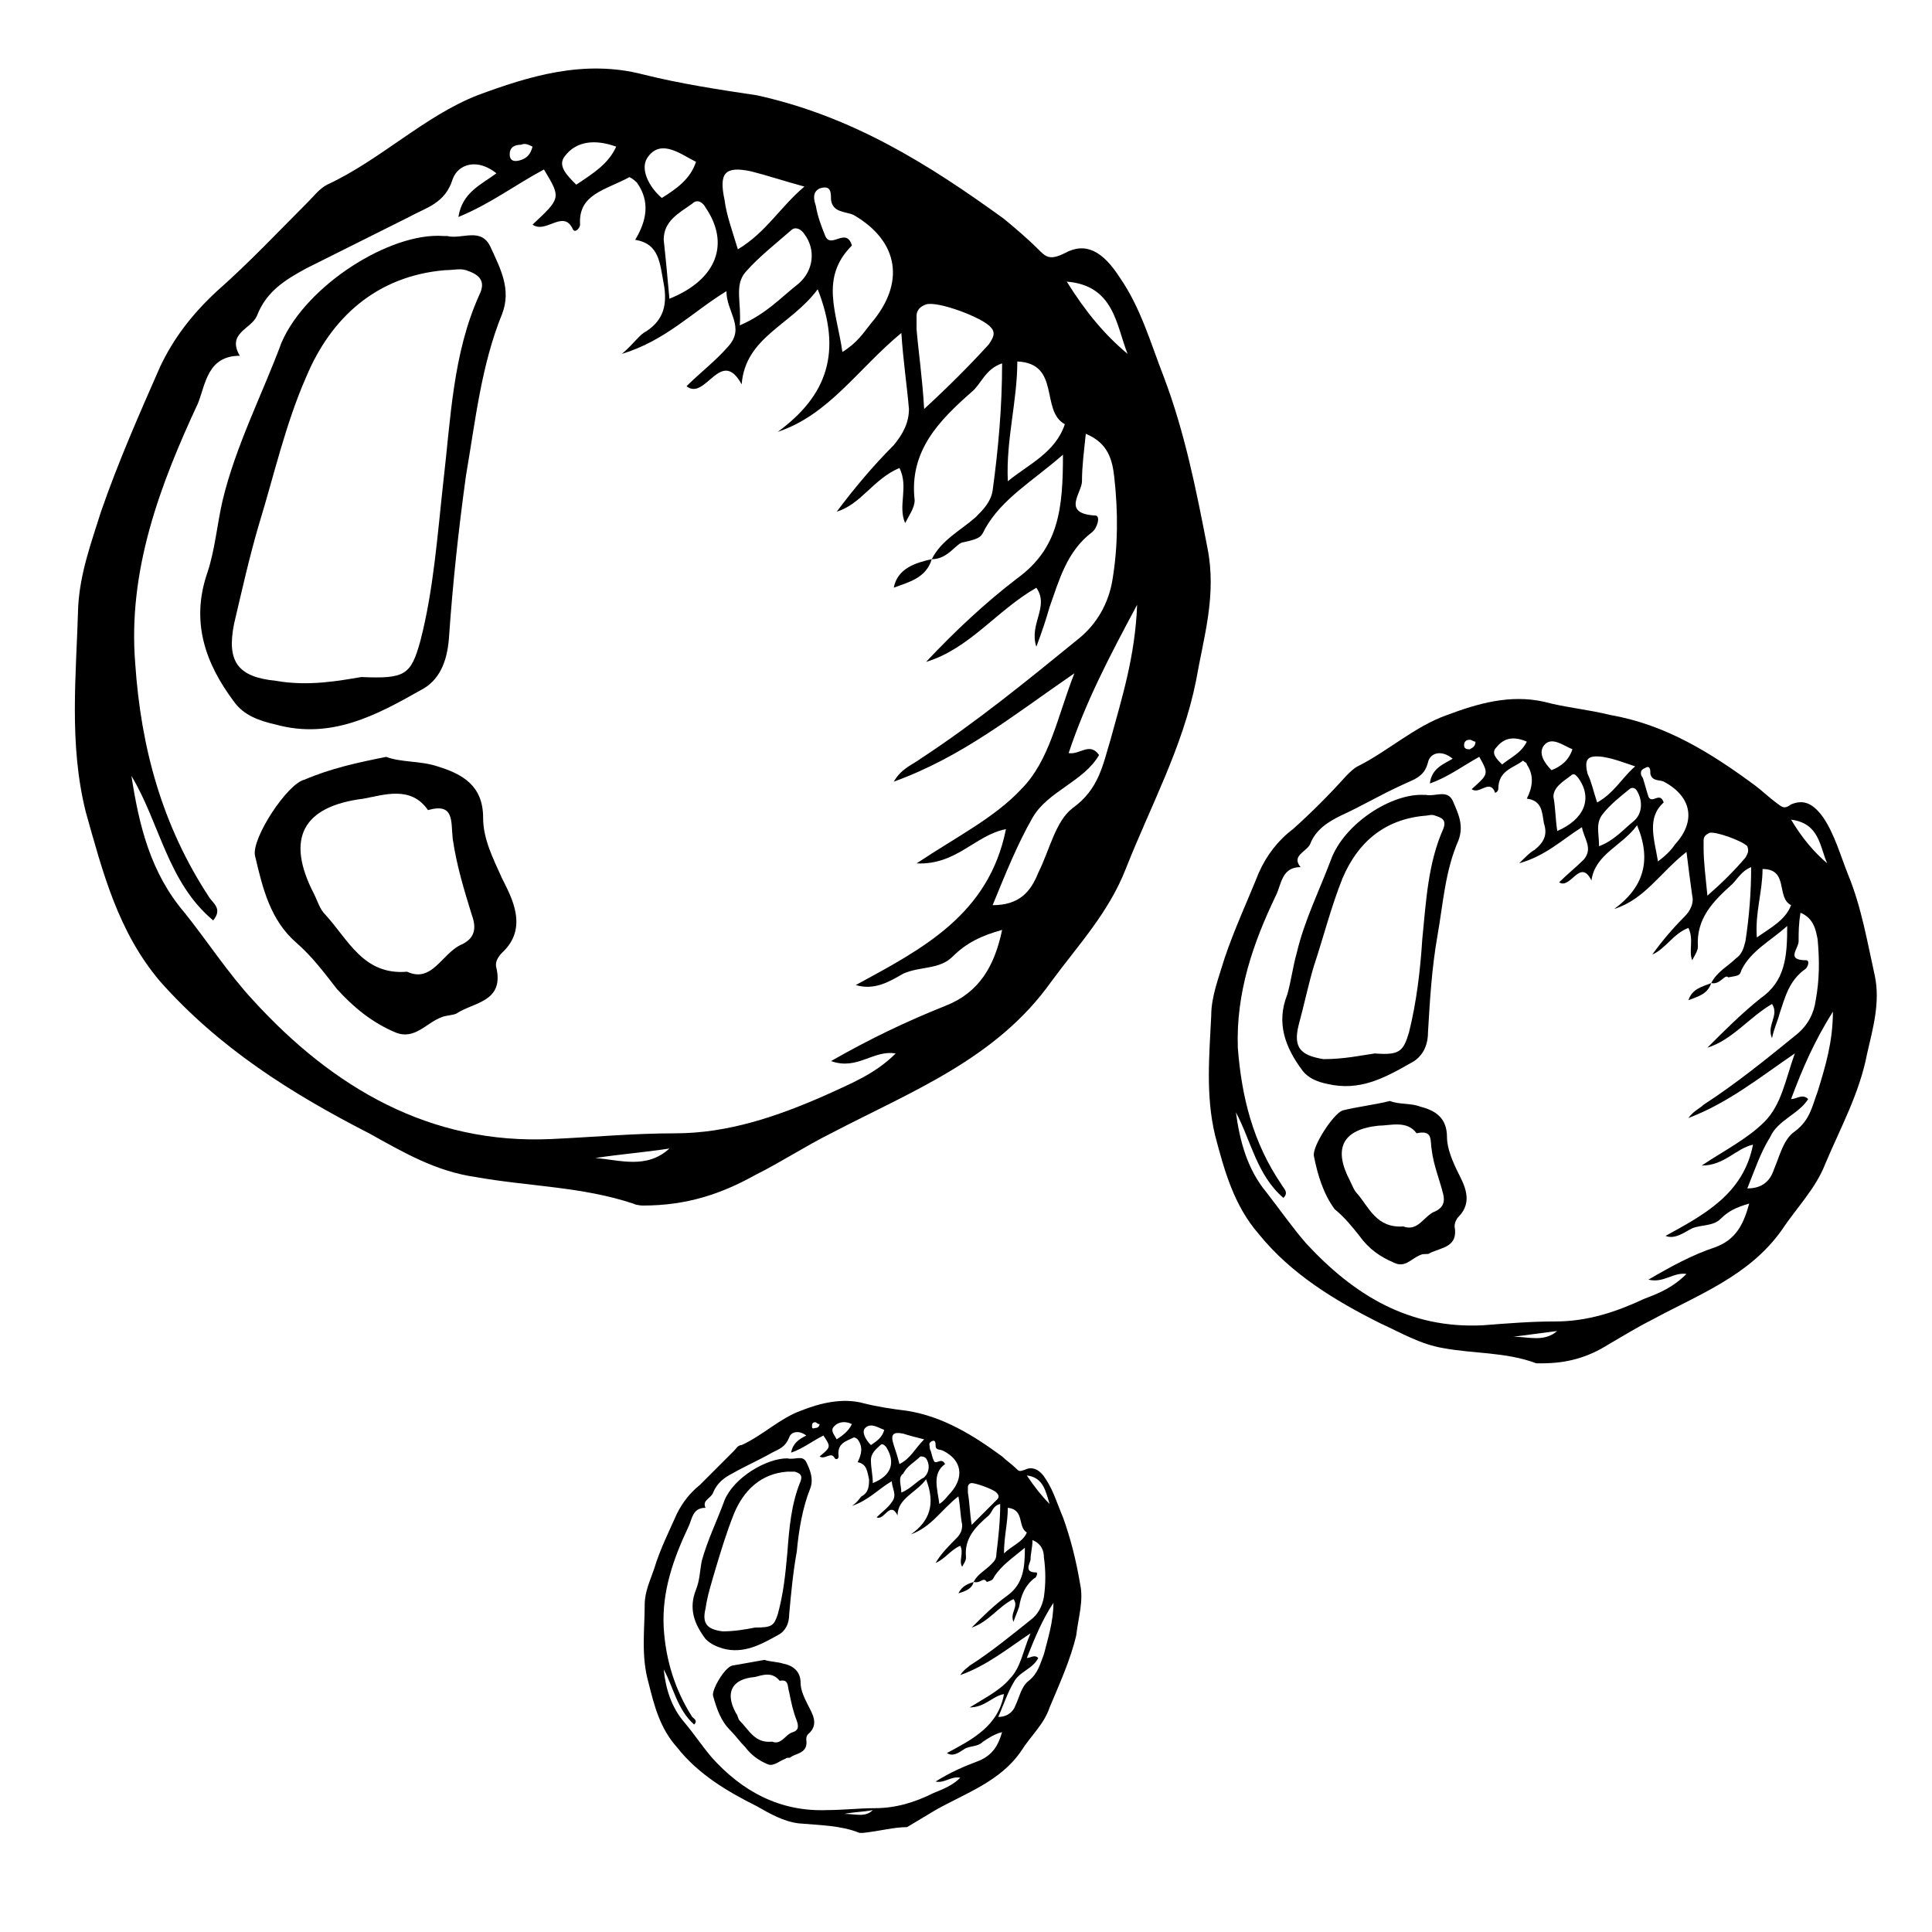
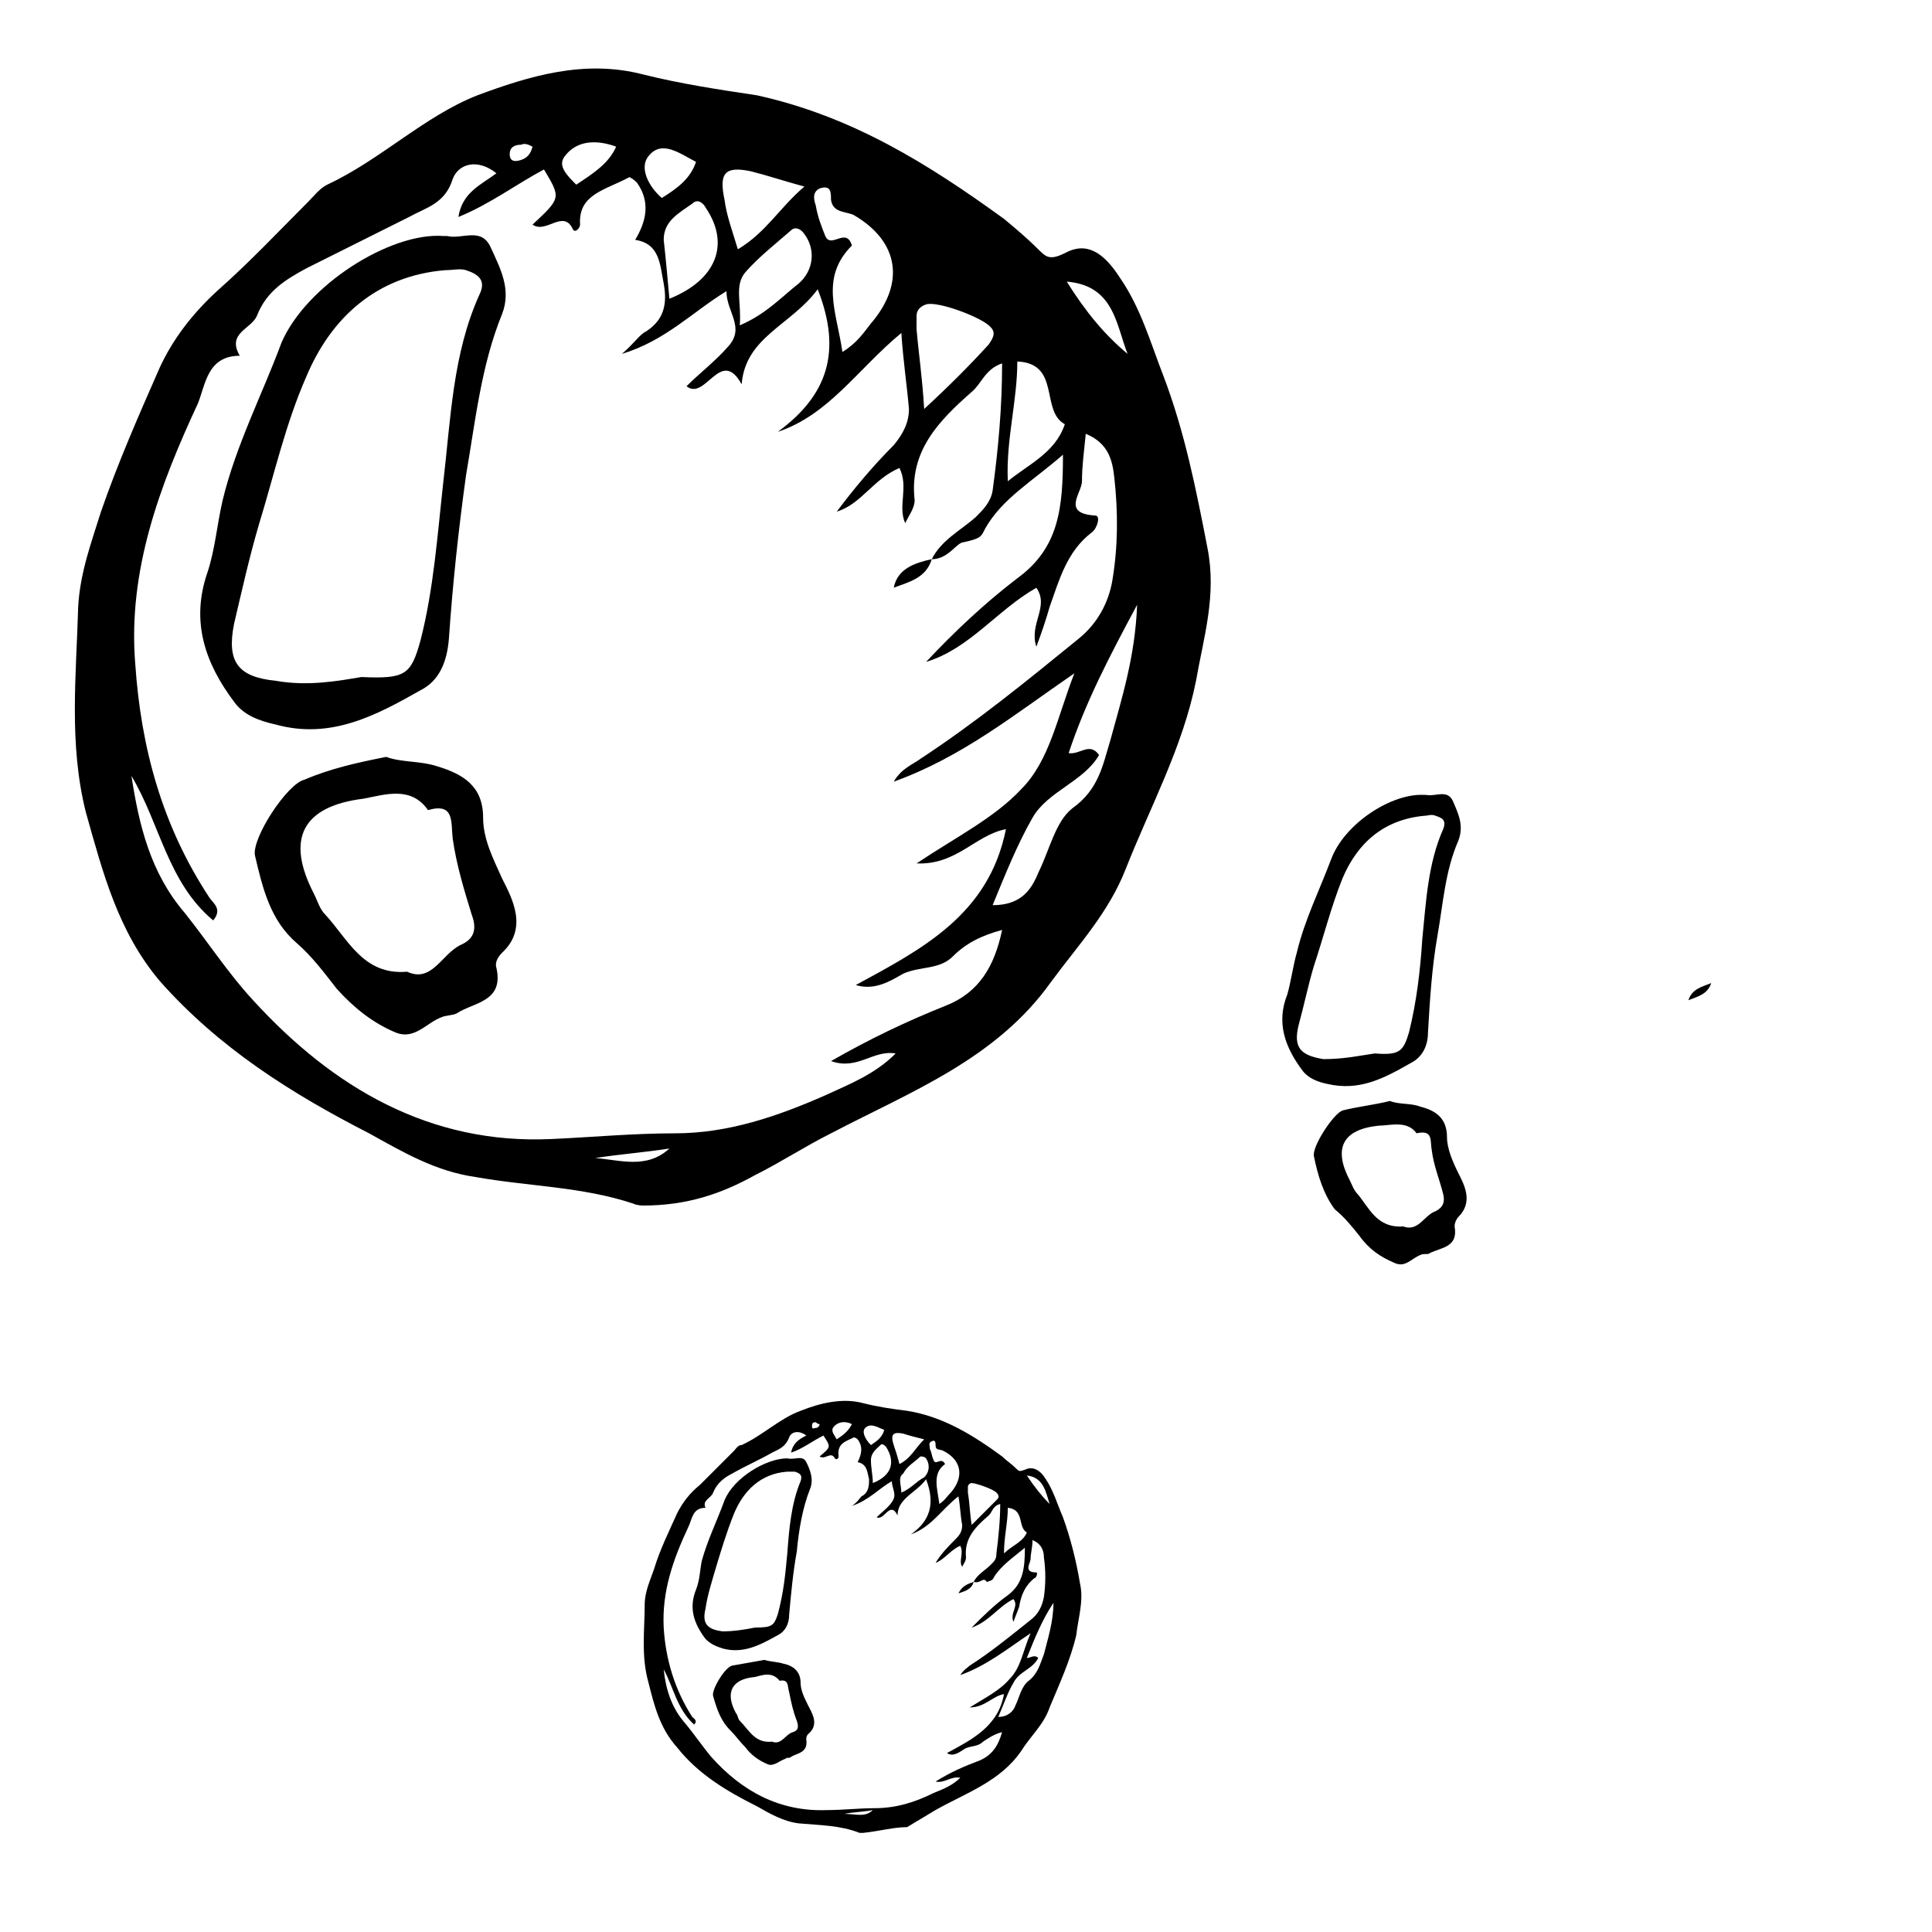
<svg xmlns="http://www.w3.org/2000/svg" fill="#000000" width="800px" height="800px" version="1.1" viewBox="144 144 512 512">
  <g>
    <path d="m314.35 463.48s-1.512 0-2.519-0.504c-13.602-4.535-27.711-4.535-41.816-7.055-10.578-1.512-19.145-6.551-28.215-11.586-20.656-10.578-39.801-22.672-55.418-40.305-11.082-13.098-15.113-28.719-19.648-44.84-4.535-18.137-2.519-36.273-2.016-54.41 0.504-9.07 3.527-17.129 6.047-25.191 4.535-13.098 10.078-25.695 15.617-38.289 3.527-7.559 8.566-14.105 15.113-20.152 8.566-7.559 16.121-15.617 24.184-23.68 1.512-1.512 3.023-3.527 5.039-4.535 14.105-6.551 25.695-18.137 39.801-23.68 13.602-5.039 28.215-9.574 43.832-5.543 10.078 2.519 20.152 4.031 30.23 5.543 25.188 5.547 45.34 18.141 65.492 32.75 3.023 2.519 6.047 5.039 9.07 8.062 2.016 2.016 3.023 3.023 7.055 1.008 5.543-3.023 10.078-0.504 14.609 6.551 5.543 8.062 8.062 17.129 11.586 26.199 5.543 14.609 8.566 29.727 11.586 45.344 2.519 12.594-1.008 23.68-3.023 35.266-3.527 17.633-12.09 33.25-18.641 49.879-4.535 11.586-12.594 20.152-19.648 29.727-14.609 20.656-37.281 29.223-58.441 40.305-7.055 3.527-13.098 7.559-20.152 11.082-9.066 5.035-18.137 8.055-29.723 8.055zm76.578-171.29c2.519-5.039 7.559-7.559 11.586-11.082 2.016-2.016 4.031-4.031 4.535-7.055 1.512-11.082 2.519-22.168 2.519-33.754-4.535 1.512-5.543 5.543-8.062 7.559-8.566 7.559-16.625 15.617-15.113 28.719 0 2.016-1.512 4.031-2.519 6.047-2.016-4.535 1.008-9.574-1.512-14.609-7.055 3.023-10.078 9.574-16.625 11.586 4.535-6.047 9.574-12.09 15.113-17.633 2.519-3.023 4.031-6.047 4.031-9.574-0.504-6.047-1.512-12.594-2.016-20.152-11.586 9.574-19.145 21.664-32.746 26.199 13.098-9.574 17.129-21.16 10.578-37.785-7.055 9.574-19.145 12.594-20.152 25.191-5.543-10.078-9.574 4.535-14.609 0.504 3.527-3.527 7.559-6.551 11.082-10.578 4.535-5.039-0.504-9.07-0.504-14.609-9.07 5.543-16.121 13.098-27.711 16.625 3.527-3.023 4.535-5.039 6.551-6.047 4.535-3.023 5.543-7.055 4.535-12.594-1.008-5.039-1.008-10.578-7.559-11.586 3.023-5.039 4.031-10.078 0.504-15.113-0.504-0.504-1.008-1.008-2.016-1.512-6.547 3.516-13.598 4.523-13.094 12.582 0 1.008-1.512 2.519-2.016 1.008-2.519-5.039-7.055 1.512-10.578-1.008 7.559-7.055 7.559-7.055 3.023-14.609-7.559 4.031-14.105 9.07-22.672 12.594 1.008-6.551 6.047-8.566 10.078-11.586-5.039-4.031-10.078-2.519-11.586 1.512-2.016 6.551-7.055 7.559-11.586 10.078-9.07 4.535-18.137 9.07-27.207 13.602-5.543 3.023-10.578 6.047-13.098 12.594-1.512 3.527-8.062 4.535-4.535 10.578-8.566 0-9.07 7.559-11.082 12.594-10.078 21.664-18.641 44.336-16.625 69.023 1.512 22.168 7.055 42.824 19.648 61.969 1.008 1.512 3.527 3.023 1.008 6.047-12.09-10.078-14.105-25.695-21.664-38.289 2.016 13.098 5.039 25.695 14.105 36.273 6.047 7.559 11.586 16.121 18.137 23.176 21.16 23.176 46.855 38.289 79.098 36.777 11.082-0.504 21.664-1.512 32.746-1.512 14.105 0 27.207-4.535 39.801-10.078 6.551-3.023 13.098-5.543 18.641-11.082-6.047-1.008-10.078 4.535-17.129 2.016 10.578-6.047 20.152-10.578 30.23-14.609 9.07-3.527 13.098-10.578 15.113-20.152-5.543 1.512-9.574 3.527-13.098 7.055-3.527 3.527-8.566 2.519-13.098 4.535-3.527 2.016-7.559 4.535-12.594 3.023 17.633-9.574 35.266-18.641 39.801-41.312-8.062 1.512-13.098 9.574-23.68 9.07 10.578-7.055 20.656-12.09 27.711-19.648 7.559-7.559 9.574-19.145 14.105-30.73-16.121 11.082-29.727 22.168-47.863 28.719 2.016-3.527 5.039-4.535 7.055-6.047 14.609-9.574 28.215-20.656 41.816-31.738 5.039-4.031 8.062-9.574 9.07-15.617 1.512-9.07 1.512-18.137 0.504-27.207-0.504-4.535-1.512-9.07-7.559-11.586-0.504 5.039-1.008 8.566-1.008 12.594 0 3.023-5.543 8.566 3.527 9.07 1.512 0 0.504 3.527-1.008 4.535-6.551 5.039-8.566 12.594-11.082 19.648-1.008 3.527-2.016 6.551-3.527 10.578-2.016-6.047 3.527-10.578 0-15.617-10.578 6.047-17.633 16.121-29.223 19.648 7.559-8.062 15.617-15.617 24.184-22.168 11.082-8.062 12.09-18.641 12.09-32.746-8.062 7.055-16.121 11.586-20.656 19.648-1.008 2.016-1.008 2.519-5.543 3.527-2.023-0.012-4.039 4.523-8.574 4.523zm36.273 51.387c3.023 0.504 5.543-3.023 8.062 0.504-4.031 7.055-13.602 9.574-17.633 16.625-4.031 7.055-7.055 14.609-10.578 23.176 7.055 0 10.078-3.527 12.09-8.566 3.023-6.047 4.535-13.602 9.07-17.129 7.055-5.039 8.062-11.586 10.078-18.137 3.023-11.082 6.551-22.168 7.055-35.77-7.562 14.109-13.609 25.695-18.145 39.297zm-59.953-106.3c4.031-2.519 5.543-5.039 7.559-7.559 9.07-10.578 7.559-21.664-4.535-28.719-2.016-1.008-5.543-0.504-6.047-4.031 0-2.016 0-4.031-3.023-3.023-2.016 1.008-1.512 3.023-1.008 4.535 0.504 3.023 1.512 5.543 2.519 8.062 1.512 3.527 5.543-2.519 7.055 2.519-8.562 8.566-4.031 17.633-2.519 28.215zm21.664 15.113c6.551-6.047 12.09-11.586 17.129-17.129 1.008-1.512 2.016-3.023 0.504-4.535-2.016-2.519-14.105-7.055-17.129-6.047-1.512 0.504-2.519 1.512-2.519 3.023v3.527c0.504 6.047 1.512 12.594 2.016 21.16zm22.168 19.145c5.543-4.535 12.594-7.559 15.113-15.113-6.551-3.527-1.008-16.121-12.594-16.625 0 10.578-3.023 20.652-2.519 31.738zm-71.035-41.312c7.055-3.023 11.082-7.559 15.617-11.082 4.031-3.527 4.535-9.07 1.512-13.098-1.008-1.512-2.519-2.016-3.527-1.008-4.031 3.527-8.566 7.055-12.09 11.082-3.023 3.523-1.008 8.059-1.512 14.105zm-18.645-7.055c12.594-5.039 16.121-14.609 9.574-24.184-0.504-1.008-2.016-2.519-3.527-1.008-3.527 2.519-7.559 4.535-7.559 9.574 0.508 4.535 1.012 10.078 1.512 15.617zm18.141-13.098c7.559-4.535 11.082-11.082 17.633-16.625-5.543-1.512-10.078-3.023-14.105-4.031-7.055-1.512-8.566 0.504-7.055 7.559 0.504 4.027 2.016 8.059 3.527 13.098zm-11.086-23.176c-4.031-2.016-9.066-6.047-12.594-1.512-2.519 3.023 0 8.062 3.527 11.086 4.027-2.519 7.555-5.039 9.066-9.574zm114.37 50.887c-3.023-7.559-3.527-18.137-16.121-19.145 5.035 8.059 10.074 14.105 16.121 19.145zm-146.11-44.84c4.535-3.023 8.566-5.543 10.578-10.078-5.543-2.016-10.578-1.512-13.602 2.519-2.016 2.519 0.504 5.039 3.023 7.559zm24.684 255.43c-6.551 1.008-13.098 1.512-19.648 2.519 6.551 0.504 13.605 3.023 19.648-2.519zm-36.273-265.51c-1.008-0.504-2.016-1.008-3.023-0.504-1.512 0-3.023 0.504-3.023 2.519s1.512 2.016 3.023 1.512c1.512-0.504 2.519-1.512 3.023-3.527z" />
    <path d="m261.45 206.54h1.008c4.031 1.008 9.07-2.519 11.586 3.023 2.519 5.543 5.543 11.082 3.023 17.633-5.543 13.602-7.055 28.215-9.574 42.824-2.016 14.609-3.527 28.719-4.535 43.328-0.504 6.047-2.519 11.082-7.559 13.602-11.586 6.551-23.68 13.098-38.289 9.07-4.535-1.008-8.566-2.519-11.082-6.047-7.559-10.078-11.586-21.16-7.055-34.258 2.016-6.047 2.519-12.594 4.031-19.145 3.527-14.609 10.578-28.215 15.617-41.816 6.555-15.117 28.723-29.223 42.828-28.215zm-21.664 116.88c11.586 0.504 13.098-0.504 15.617-9.574 3.527-13.602 4.535-28.215 6.047-41.816 2.016-17.129 2.519-34.258 9.574-49.879 2.016-4.031-0.504-5.543-3.527-6.551-1.512-0.504-3.527 0-5.543 0-18.137 1.512-30.23 12.594-36.777 28.215-5.543 12.594-8.566 26.199-12.594 39.297-2.519 8.566-4.535 17.633-6.551 26.199-2.016 10.078 1.008 14.105 11.082 15.113 8.566 1.516 16.629 0.004 22.672-1.004z" />
    <path d="m246.34 344.58c4.031 1.512 9.07 1.008 13.602 2.519 6.551 2.016 12.09 5.039 12.09 13.602 0 5.543 2.519 10.578 5.039 16.121 2.519 5.039 7.055 13.098 0 19.648-1.008 1.008-2.016 2.519-1.512 4.031 2.016 9.07-6.047 9.07-10.578 12.09-1.008 0.504-3.023 0.504-4.031 1.008-4.031 1.512-7.055 6.047-12.09 4.031-6.047-2.519-11.082-6.551-15.617-11.586-3.527-4.535-6.551-8.566-10.578-12.09-7.055-6.047-9.07-14.609-11.082-23.176-1.008-4.535 8.566-19.145 13.098-20.152 7.051-3.023 14.105-4.535 21.66-6.047zm5.543 56.934c6.551 3.023 9.07-4.535 14.105-7.055 3.527-1.512 4.535-4.031 3.023-8.062-2.016-6.551-4.031-13.098-5.039-20.152-0.504-4.535 0.504-9.574-6.551-7.559-4.535-6.551-11.586-4.031-17.129-3.023-16.121 2.016-20.656 10.578-13.098 25.191 1.008 2.016 1.512 4.031 3.023 5.543 6.047 6.551 10.074 16.121 21.664 15.117z" />
    <path d="m390.93 292.18c-1.512 5.039-6.047 6.047-10.078 7.559 1.012-5.039 5.543-6.551 10.078-7.559z" />
-     <path d="m552.65 505.29h-1.512c-8.062-3.023-16.625-2.519-24.688-4.031-6.047-1.008-11.082-4.031-16.625-6.551-12.09-6.047-23.68-13.098-32.242-23.68-6.551-7.559-9.07-16.625-11.586-26.199-2.519-10.578-1.512-21.16-1.008-31.738 0-5.039 2.016-10.078 3.527-15.113 2.519-7.559 6.047-15.113 9.07-22.672 2.016-4.535 5.039-8.566 9.07-11.586 5.039-4.535 9.574-9.07 14.105-14.105 1.008-1.008 2.016-2.016 3.023-2.519 8.062-4.031 15.113-10.578 23.68-13.602 8.062-3.023 16.625-5.543 25.695-3.527 5.543 1.512 11.586 2.016 17.633 3.527 14.609 2.519 26.703 10.078 38.289 18.641 2.016 1.512 3.527 3.023 5.543 4.535 1.512 1.008 2.016 2.016 4.031 0.504 3.527-1.512 6.047 0 8.566 3.527 3.023 4.535 4.535 10.078 6.551 15.113 3.527 8.566 5.039 17.633 7.055 26.703 1.512 7.055-0.504 14.105-2.016 20.656-2.016 10.578-7.055 19.648-11.082 29.223-2.519 6.551-7.559 11.586-11.586 17.633-8.566 12.09-22.168 17.129-34.258 23.68-4.031 2.016-8.062 4.535-11.586 6.551-5.559 3.523-11.102 5.031-17.652 5.031zm44.84-100.76c1.512-3.023 4.535-4.535 6.551-6.551 1.512-1.008 2.016-2.519 2.519-4.535 1.008-6.551 1.512-13.098 1.512-19.648-2.519 1.008-3.527 3.023-5.039 4.535-5.039 4.535-9.574 9.07-9.07 16.625 0 1.008-1.008 2.519-1.512 3.527-1.008-2.519 0.504-5.543-1.008-8.566-4.031 1.512-6.047 5.543-9.574 7.055 2.519-3.527 5.543-7.055 8.566-10.078 1.512-1.512 2.519-3.527 2.016-5.543-0.504-3.527-1.008-7.559-1.512-11.586-7.055 5.543-11.082 12.594-19.145 15.113 7.559-5.543 10.078-12.594 6.047-22.168-4.031 5.543-11.082 7.559-12.09 14.609-3.023-6.047-5.543 2.519-8.566 0.504 2.016-2.016 4.535-4.031 6.551-6.047 2.519-3.023 0-5.543-0.504-8.566-5.543 3.527-9.574 7.559-16.625 9.574 2.016-2.016 3.023-3.023 4.031-3.527 2.519-2.016 3.527-4.031 2.519-7.055-0.504-3.023-0.504-6.047-4.535-6.551 1.512-3.023 2.016-6.047 0-9.07 0-0.504-0.504-0.504-1.008-1.008-2.519 2.016-6.551 2.519-6.551 7.559 0 0.504-1.008 1.512-1.008 0.504-1.512-3.023-4.031 1.008-6.047-0.504 4.535-4.031 4.535-4.031 2.016-8.566-4.535 2.519-8.566 5.543-13.098 7.055 0.504-4.031 3.527-5.039 6.047-6.551-3.023-2.519-6.047-1.512-6.551 1.008-1.008 4.031-4.031 4.535-7.055 6.047-5.543 2.519-10.578 5.543-16.121 8.062-3.023 1.512-6.551 3.527-8.062 7.559-1.008 2.016-5.039 3.023-2.519 6.047-5.039 0-5.039 4.535-6.551 7.559-6.047 12.594-10.578 25.695-10.078 40.305 1.008 13.098 4.031 25.191 11.586 36.273 0.504 1.008 2.016 2.016 0.504 3.527-7.055-6.047-8.566-15.113-12.594-22.672 1.008 7.559 3.023 15.113 8.062 21.16 3.527 4.535 7.055 9.574 10.578 13.602 12.594 13.602 27.207 22.672 46.855 21.664 6.551-0.504 12.594-1.008 19.145-1.008 8.566 0 16.121-2.519 23.68-6.047 4.031-1.512 7.559-3.023 11.082-6.551-3.527-0.504-6.047 2.519-10.078 1.512 6.047-3.527 11.586-6.551 17.633-8.566 5.543-2.016 7.559-6.047 9.07-11.586-3.527 1.008-5.543 2.016-7.559 4.031s-5.039 1.512-7.559 2.519c-2.016 1.008-4.535 3.023-7.055 2.016 10.078-5.543 20.656-11.082 23.176-24.184-4.535 1.008-7.559 5.543-13.602 5.543 6.047-4.031 12.09-7.055 16.625-11.586 4.535-4.535 5.543-11.082 8.062-18.137-9.574 6.551-17.633 13.098-28.215 17.129 1.512-2.016 3.023-2.519 4.031-3.527 8.566-5.543 16.625-12.09 24.688-18.641 3.023-2.519 4.535-5.543 5.039-9.07 1.008-5.543 1.008-10.578 0.504-16.121-0.504-2.519-1.008-5.543-4.535-7.055-0.504 3.023-0.504 5.039-0.504 7.559 0 2.016-3.527 5.039 2.016 5.039 1.008 0 0.504 2.016-0.504 2.519-4.031 3.023-5.039 7.055-6.551 11.586-0.504 2.016-1.512 4.031-2.016 6.551-1.512-3.527 2.016-6.047 0-9.07-6.047 3.527-10.578 9.574-17.129 11.586 4.535-4.535 9.07-9.07 14.105-13.098 6.551-4.535 7.055-11.082 7.055-19.145-4.535 4.031-9.574 6.551-12.09 11.586-0.504 1.512-0.504 1.512-3.527 2.016-1-0.996-2.008 2.023-4.527 1.52zm21.16 30.734c1.512 0 3.023-1.512 4.535 0-2.519 4.031-8.062 5.543-10.078 10.078-2.519 4.031-4.031 8.566-6.047 13.602 4.031 0 6.047-2.016 7.055-5.039 1.512-3.527 2.519-8.062 5.543-10.078 4.031-3.023 4.535-6.551 6.047-10.578 2.016-6.551 4.031-13.098 4.031-21.16-5.039 8.062-8.062 15.113-11.086 23.176zm-35.266-62.977c2.016-1.512 3.527-3.023 4.535-4.535 5.543-6.047 4.535-12.594-3.023-16.625-1.008-0.504-3.023 0-3.527-2.016 0-1.008 0-2.519-1.512-1.512-1.512 0.504-1.008 2.016-0.504 2.519 0.504 1.512 1.008 3.527 1.512 5.039 1.008 2.016 3.023-1.512 4.031 1.512-4.535 4.031-2.519 9.57-1.512 15.617zm13.098 9.07c4.031-3.527 7.055-6.551 10.078-10.078 0.504-1.008 1.008-1.512 0.504-3.023-1.512-1.512-8.566-4.031-10.078-3.527-1.008 0.504-1.512 1.008-1.512 2.016v2.016c0 3.527 0.504 7.559 1.008 12.598zm13.098 11.082c3.527-2.519 7.559-4.535 9.07-8.566-4.031-2.016-0.504-9.574-7.559-9.574 0 6.051-2.016 11.59-1.512 18.141zm-41.816-24.184c4.031-1.512 6.551-4.535 9.07-6.551 2.519-2.016 2.519-5.543 1.008-8.062-0.504-1.008-1.512-1.008-2.016-0.504-2.519 2.016-5.039 4.031-7.055 6.551-2.016 2.519-1.008 5.039-1.008 8.566zm-11.082-4.031c7.055-3.023 9.574-8.566 5.543-14.105-0.504-0.504-1.008-1.512-2.016-0.504-2.016 1.512-4.535 3.023-4.535 5.543 0.504 2.519 0.504 5.543 1.008 9.066zm10.578-7.555c4.535-2.519 6.551-6.551 10.078-9.574-3.023-1.008-5.543-2.016-8.566-2.519-4.031-0.504-5.039 0.504-4.031 4.535 1.008 2.016 1.512 4.535 2.519 7.559zm-6.547-14.109c-2.519-1.008-5.543-3.527-7.559-1.008-1.512 2.016 0 4.535 2.016 6.551 2.519-1.008 4.535-2.519 5.543-5.543zm67.508 30.23c-2.016-4.535-2.016-10.578-9.574-11.586 3.027 5.035 6.051 8.562 9.574 11.586zm-86.148-26.199c2.519-2.016 5.039-3.023 6.551-6.047-3.527-1.512-6.047-1.008-8.062 1.512-1.512 1.512 0 3.023 1.512 4.535zm14.609 150.14c-4.031 0.504-7.559 1.008-11.586 1.512 4.027 0 8.059 1.512 11.586-1.512zm-21.664-156.18c-0.504 0-1.008-0.504-1.512-0.504-1.008 0-1.512 0.504-1.512 1.512 0 1.008 1.008 1.008 1.512 1.008 1.008-0.508 1.512-1.012 1.512-2.016z" />
    <path d="m521.42 354.66h0.504c2.519 0.504 5.543-1.512 7.055 1.512 1.512 3.527 3.023 6.551 1.512 10.578-3.527 8.062-4.031 16.625-5.543 25.191-1.512 8.566-2.016 17.129-2.519 25.695 0 3.527-1.512 6.551-4.535 8.062-7.055 4.031-13.602 7.559-22.168 5.543-2.519-0.504-5.039-1.512-6.551-3.527-4.535-6.047-7.055-12.594-4.031-20.152 1.008-3.527 1.512-7.559 2.519-11.082 2.016-8.566 6.047-16.625 9.07-24.688 3.527-9.578 16.121-17.637 24.688-17.133zm-13.102 68.516c6.551 0.504 7.559-0.504 9.07-5.543 2.016-8.062 3.023-16.625 3.527-24.688 1.008-10.078 1.512-20.152 5.543-29.223 1.008-2.519-0.504-3.023-2.016-3.527-1.008-0.504-2.016 0-3.023 0-10.578 1.008-17.633 7.055-21.664 16.625-3.023 7.559-5.039 15.617-7.559 23.176-1.512 5.039-2.519 10.078-4.031 15.617-1.512 6.047 0.504 8.062 6.551 9.07 5.543 0.004 10.074-1.004 13.602-1.508z" />
    <path d="m512.35 435.77c2.519 1.008 5.543 0.504 8.062 1.512 4.031 1.008 7.055 3.023 7.055 8.062 0 3.023 1.512 6.551 3.023 9.574 1.512 3.023 4.031 7.559 0 11.586-0.504 0.504-1.008 1.512-1.008 2.519 1.008 5.543-3.527 5.543-6.551 7.055-0.504 0.504-1.512 0-2.519 0.504-2.519 1.008-4.031 3.527-7.055 2.016-3.527-1.512-6.551-3.527-9.07-7.055-2.016-2.519-4.031-5.039-6.551-7.055-3.019-4.031-4.531-9.07-5.539-14.109-0.504-2.519 5.039-11.082 7.559-12.09 4.031-1.008 8.562-1.512 12.594-2.519zm3.527 33.25c4.031 1.512 5.543-3.023 8.566-4.031 2.016-1.008 2.519-2.519 2.016-4.535-1.008-4.031-2.519-7.559-3.023-11.586-0.504-2.519 0.504-5.543-4.031-4.535-2.519-3.527-7.055-2.016-10.078-2.016-9.574 1.008-12.09 6.047-7.559 14.609 0.504 1.008 1.008 2.519 2.016 3.527 3.023 3.527 5.039 9.07 12.094 8.566z" />
    <path d="m597.49 404.53c-1.008 3.023-3.527 3.527-6.047 4.535 1.008-3.023 3.527-3.527 6.047-4.535z" />
    <path d="m372.79 629.73h-1.008c-5.039-2.016-10.578-2.016-16.121-2.519-4.031-0.504-7.559-2.519-11.082-4.535-8.062-4.031-15.617-8.566-21.16-15.617-4.535-5.039-6.047-11.082-7.559-17.129-2.016-7.055-1.008-14.105-1.008-20.656 0-3.527 1.512-6.551 2.519-9.574 1.512-5.039 4.031-10.078 6.047-14.609 1.512-3.023 3.527-5.543 6.047-7.559 3.023-3.023 6.047-6.047 9.07-9.07 0.504-0.504 1.008-1.512 2.016-1.512 5.543-2.519 10.078-7.055 15.617-9.07 5.039-2.016 11.082-3.527 16.625-2.016 4.031 1.008 7.559 1.512 11.586 2.016 9.574 1.512 17.633 6.551 25.191 12.09 1.008 1.008 2.519 2.016 3.527 3.023 1.008 1.008 1.008 1.008 2.519 0.504 2.016-1.008 4.031 0 5.543 2.519 2.016 3.023 3.023 6.551 4.535 10.078 2.016 5.543 3.527 11.586 4.535 17.633 1.008 4.535-0.504 9.07-1.008 13.602-1.512 6.551-4.535 13.098-7.055 19.145-1.512 4.535-5.039 7.559-7.559 11.586-5.543 8.062-14.609 11.082-22.672 15.617-2.519 1.512-5.039 3.023-7.559 4.535-3.527 0.008-7.055 1.016-11.59 1.52zm29.223-66.5c1.008-2.016 3.023-3.023 4.535-4.535 1.008-1.008 1.512-1.512 1.512-3.023 0.504-4.031 1.008-8.566 1.008-13.098-2.016 0.504-2.016 2.016-3.023 3.023-3.527 3.023-6.551 6.047-6.047 11.082 0 1.008-0.504 1.512-1.008 2.519-1.008-1.512 0.504-3.527-0.504-5.543-2.519 1.008-4.031 3.527-6.551 4.535 1.512-2.519 3.527-4.535 5.543-6.551 1.008-1.008 1.512-2.016 1.512-3.527-0.504-2.519-0.504-5.039-1.008-7.559-4.535 3.527-7.055 8.062-12.594 10.078 5.039-3.527 6.551-8.062 4.031-14.609-2.519 3.527-7.559 5.039-7.559 9.574-2.016-4.031-3.527 1.512-5.543 0.504 1.512-1.512 3.023-2.519 4.031-4.031 1.512-2.016 0-3.527 0-5.543-3.527 2.016-6.047 5.039-10.578 6.551 1.512-1.008 2.016-2.016 2.519-2.519 2.016-1.008 2.016-3.023 2.016-4.535-0.504-2.016-0.504-4.031-3.023-4.535 1.008-2.016 1.512-4.031 0-6.047 0 0-0.504-0.504-1.008-0.504-2.016 1.008-4.535 1.512-4.031 5.039 0 0.504-0.504 1.008-1.008 0.504-1.008-2.016-2.519 0.504-4.031-0.504 3.023-2.519 3.023-2.519 1.008-5.543-3.023 1.512-5.543 3.527-8.566 4.535 0.504-2.519 2.016-3.527 4.031-4.535-2.016-1.512-4.031-1.008-4.535 0.504-1.008 2.519-2.519 3.023-4.535 4.031-3.527 2.016-7.055 3.527-10.578 5.543-2.016 1.008-4.031 2.519-5.039 5.039-0.504 1.512-3.023 2.016-2.016 4.031-3.527 0-3.527 3.023-4.535 5.039-4.031 8.566-7.055 17.129-6.551 26.703 0.504 8.566 3.023 16.625 7.559 23.68 0.504 0.504 1.512 1.008 0.504 2.016-4.535-4.031-5.543-10.078-8.062-14.609 0.504 5.039 2.016 10.078 5.543 14.105 2.519 3.023 4.535 6.047 7.055 9.07 8.062 9.07 18.137 14.609 30.73 14.105 4.031 0 8.566-0.504 12.594-0.504 5.543 0 10.578-1.512 15.617-4.031 2.519-1.008 5.039-2.016 7.055-4.031-2.519-0.504-4.031 1.512-6.551 1.008 4.031-2.519 7.559-4.031 11.586-5.543 3.527-1.512 5.039-4.031 6.047-7.559-2.016 0.504-3.527 1.512-5.039 2.519-1.512 1.512-3.527 1.008-5.039 2.016-1.512 1.008-3.023 2.016-4.535 1.008 6.551-3.527 13.602-7.055 15.113-15.617-3.023 0.504-5.039 3.527-9.07 3.527 4.031-2.519 8.062-4.535 10.578-7.559 3.023-3.023 3.527-7.559 5.543-12.09-6.047 4.031-11.586 8.566-18.641 11.082 1.008-1.512 2.016-2.016 2.519-2.519 5.543-3.527 11.082-8.062 16.121-12.09 2.016-1.512 3.023-3.527 3.527-6.047 0.504-3.527 0.504-7.055 0-10.578 0-1.512-0.504-3.527-3.023-4.535 0 2.016-0.504 3.527-0.504 5.039 0 1.008-2.016 3.527 1.512 3.527 0.504 0 0 1.512-0.504 1.512-2.519 2.016-3.527 4.535-4.031 7.559-0.504 1.512-1.008 2.519-1.512 4.031-1.008-2.519 1.512-4.031 0-6.047-4.031 2.016-6.551 6.047-11.082 7.559 3.023-3.023 6.047-6.047 9.574-8.566 4.031-3.023 4.535-7.055 4.535-12.594-3.023 2.519-6.047 4.535-8.062 7.559-0.504 1.008-0.504 1.008-2.016 1.512-1-1.52-1.504 0.496-3.516-0.008zm14.105 20.152c1.008 0 2.016-1.008 3.023 0-1.512 3.023-5.039 3.527-6.551 6.551-1.512 2.519-2.519 5.543-4.031 9.07 2.519 0 4.031-1.512 4.535-3.023 1.008-2.016 1.512-5.039 3.527-6.551 2.519-2.016 3.023-4.535 4.031-7.055 1.008-4.031 2.519-8.566 2.519-13.602-3.023 4.531-5.039 9.57-7.055 14.609zm-23.176-40.809c1.512-1.008 2.016-2.016 3.023-3.023 3.527-4.031 3.023-8.566-2.016-11.082-1.008-0.504-2.016 0-2.016-1.512 0-0.504 0-1.512-1.008-1.008-1.008 0.504-0.504 1.008-0.504 2.016 0.504 1.008 0.504 2.016 1.008 3.023 0.504 1.512 2.016-1.008 3.023 1.008-3.527 2.516-2.016 6.547-1.512 10.578zm8.566 5.539c2.519-2.519 4.535-4.535 6.551-6.551 0.504-0.504 1.008-1.008 0-2.016-1.008-1.008-5.543-2.519-6.551-2.519-0.504 0-1.008 0.504-1.008 1.008v1.512c0.504 3.027 0.504 5.543 1.008 8.566zm8.562 7.559c2.016-2.016 5.039-3.023 6.047-5.543-2.519-1.512-0.504-6.047-5.039-6.551 0 4.031-1.008 7.559-1.008 12.094zm-27.207-16.121c2.519-1.008 4.031-3.023 6.047-4.031 1.512-1.512 1.512-3.527 0.504-5.039-0.504-0.504-1.008-0.504-1.512-0.504-1.512 1.512-3.527 2.519-4.535 4.535-1.508 1.008-0.504 3.023-0.504 5.039zm-7.555-2.519c5.039-2.016 6.047-5.543 3.527-9.574-0.504-0.504-1.008-1.008-1.512-0.504-1.008 1.008-2.519 2.016-2.519 4.031s0.504 4.031 0.504 6.047zm7.051-5.039c3.023-1.512 4.031-4.031 6.551-6.551-2.016-0.504-4.031-1.008-5.543-1.512-2.519-0.504-3.527 0-2.519 3.023 0.508 1.512 1.012 3.023 1.512 5.039zm-4.027-9.066c-1.512-0.504-3.527-2.016-5.039-0.504-1.008 1.008 0 3.023 1.512 4.535 1.512-1.012 3.023-2.019 3.527-4.031zm43.832 19.648c-1.008-3.023-1.512-7.055-6.047-7.559 2.016 3.023 4.031 5.543 6.047 7.559zm-56.43-17.133c1.512-1.008 3.023-2.016 4.031-4.031-2.016-1.008-4.031-0.504-5.039 1.008-0.504 1.012 0.504 2.019 1.008 3.023zm9.574 98.246c-2.519 0.504-5.039 0.504-7.559 1.008 3.023 0 5.543 1.008 7.559-1.008zm-14.105-102.27c-0.504 0-1.008-0.504-1.008-0.504-0.504 0-1.008 0-1.008 1.008s0.504 0.504 1.008 0.504c0.504 0 1.008-0.504 1.008-1.008z" />
    <path d="m352.64 530.48c2.016 0.504 4.031-1.008 5.039 1.008 1.008 2.016 2.016 4.535 1.008 7.055-2.016 5.039-3.023 11.082-3.527 16.625-1.008 5.543-1.512 11.082-2.016 16.625 0 2.519-1.008 4.535-3.023 5.543-4.535 2.519-9.07 5.039-14.609 3.527-1.512-0.504-3.023-1.008-4.535-2.519-3.023-4.031-4.535-8.062-2.519-13.098 1.008-2.519 1.008-5.039 1.512-7.559 1.512-5.543 4.031-10.578 6.047-16.121 2.519-6.047 11.082-11.086 16.625-11.086zm-8.566 44.84c4.535 0 5.039-0.504 6.047-3.527 1.512-5.543 2.016-10.578 2.519-16.121 0.504-6.551 1.008-13.098 3.527-19.145 0.504-1.512 0-2.016-1.512-2.519h-2.016c-7.055 0.504-11.586 5.039-14.105 11.082-2.016 5.039-3.527 10.078-5.039 15.113-1.008 3.527-2.016 6.551-2.519 10.078-1.008 4.031 0.504 5.543 4.535 6.047 3.023 0 6.043-0.504 8.562-1.008z" />
    <path d="m346.59 583.89c1.512 0.504 3.527 0.504 5.039 1.008 2.519 0.504 4.535 2.016 4.535 5.039 0 2.016 1.008 4.031 2.016 6.047 1.008 2.016 3.023 5.039 0 7.559-0.504 0.504-0.504 1.008-0.504 1.512 0.504 3.527-2.519 3.527-4.031 4.535-0.504 0.504-1.008 0-1.512 0.504-1.512 0.504-3.023 2.016-4.535 1.512-2.519-1.008-4.535-2.519-6.047-4.535-1.512-1.512-2.519-3.023-4.031-4.535-2.519-2.519-3.527-5.543-4.535-9.07-0.504-1.512 3.023-7.559 5.039-8.062 3.027-0.504 5.543-1.008 8.566-1.512zm2.016 21.664c2.519 1.008 3.527-2.016 5.543-2.519 1.512-0.504 1.512-1.512 1.008-3.023-1.008-2.519-1.512-5.039-2.016-7.559-0.504-1.512 0-3.527-2.519-3.023-2.016-2.519-4.535-1.512-6.551-1.008-6.047 0.504-8.062 4.031-5.039 9.574 0.504 0.504 0.504 1.512 1.008 2.016 2.519 2.519 4.031 6.043 8.566 5.543z" />
    <path d="m402.02 563.23c-0.504 2.016-2.519 2.519-4.031 3.023 1.008-2.016 2.519-2.519 4.031-3.023v0z" />
  </g>
</svg>